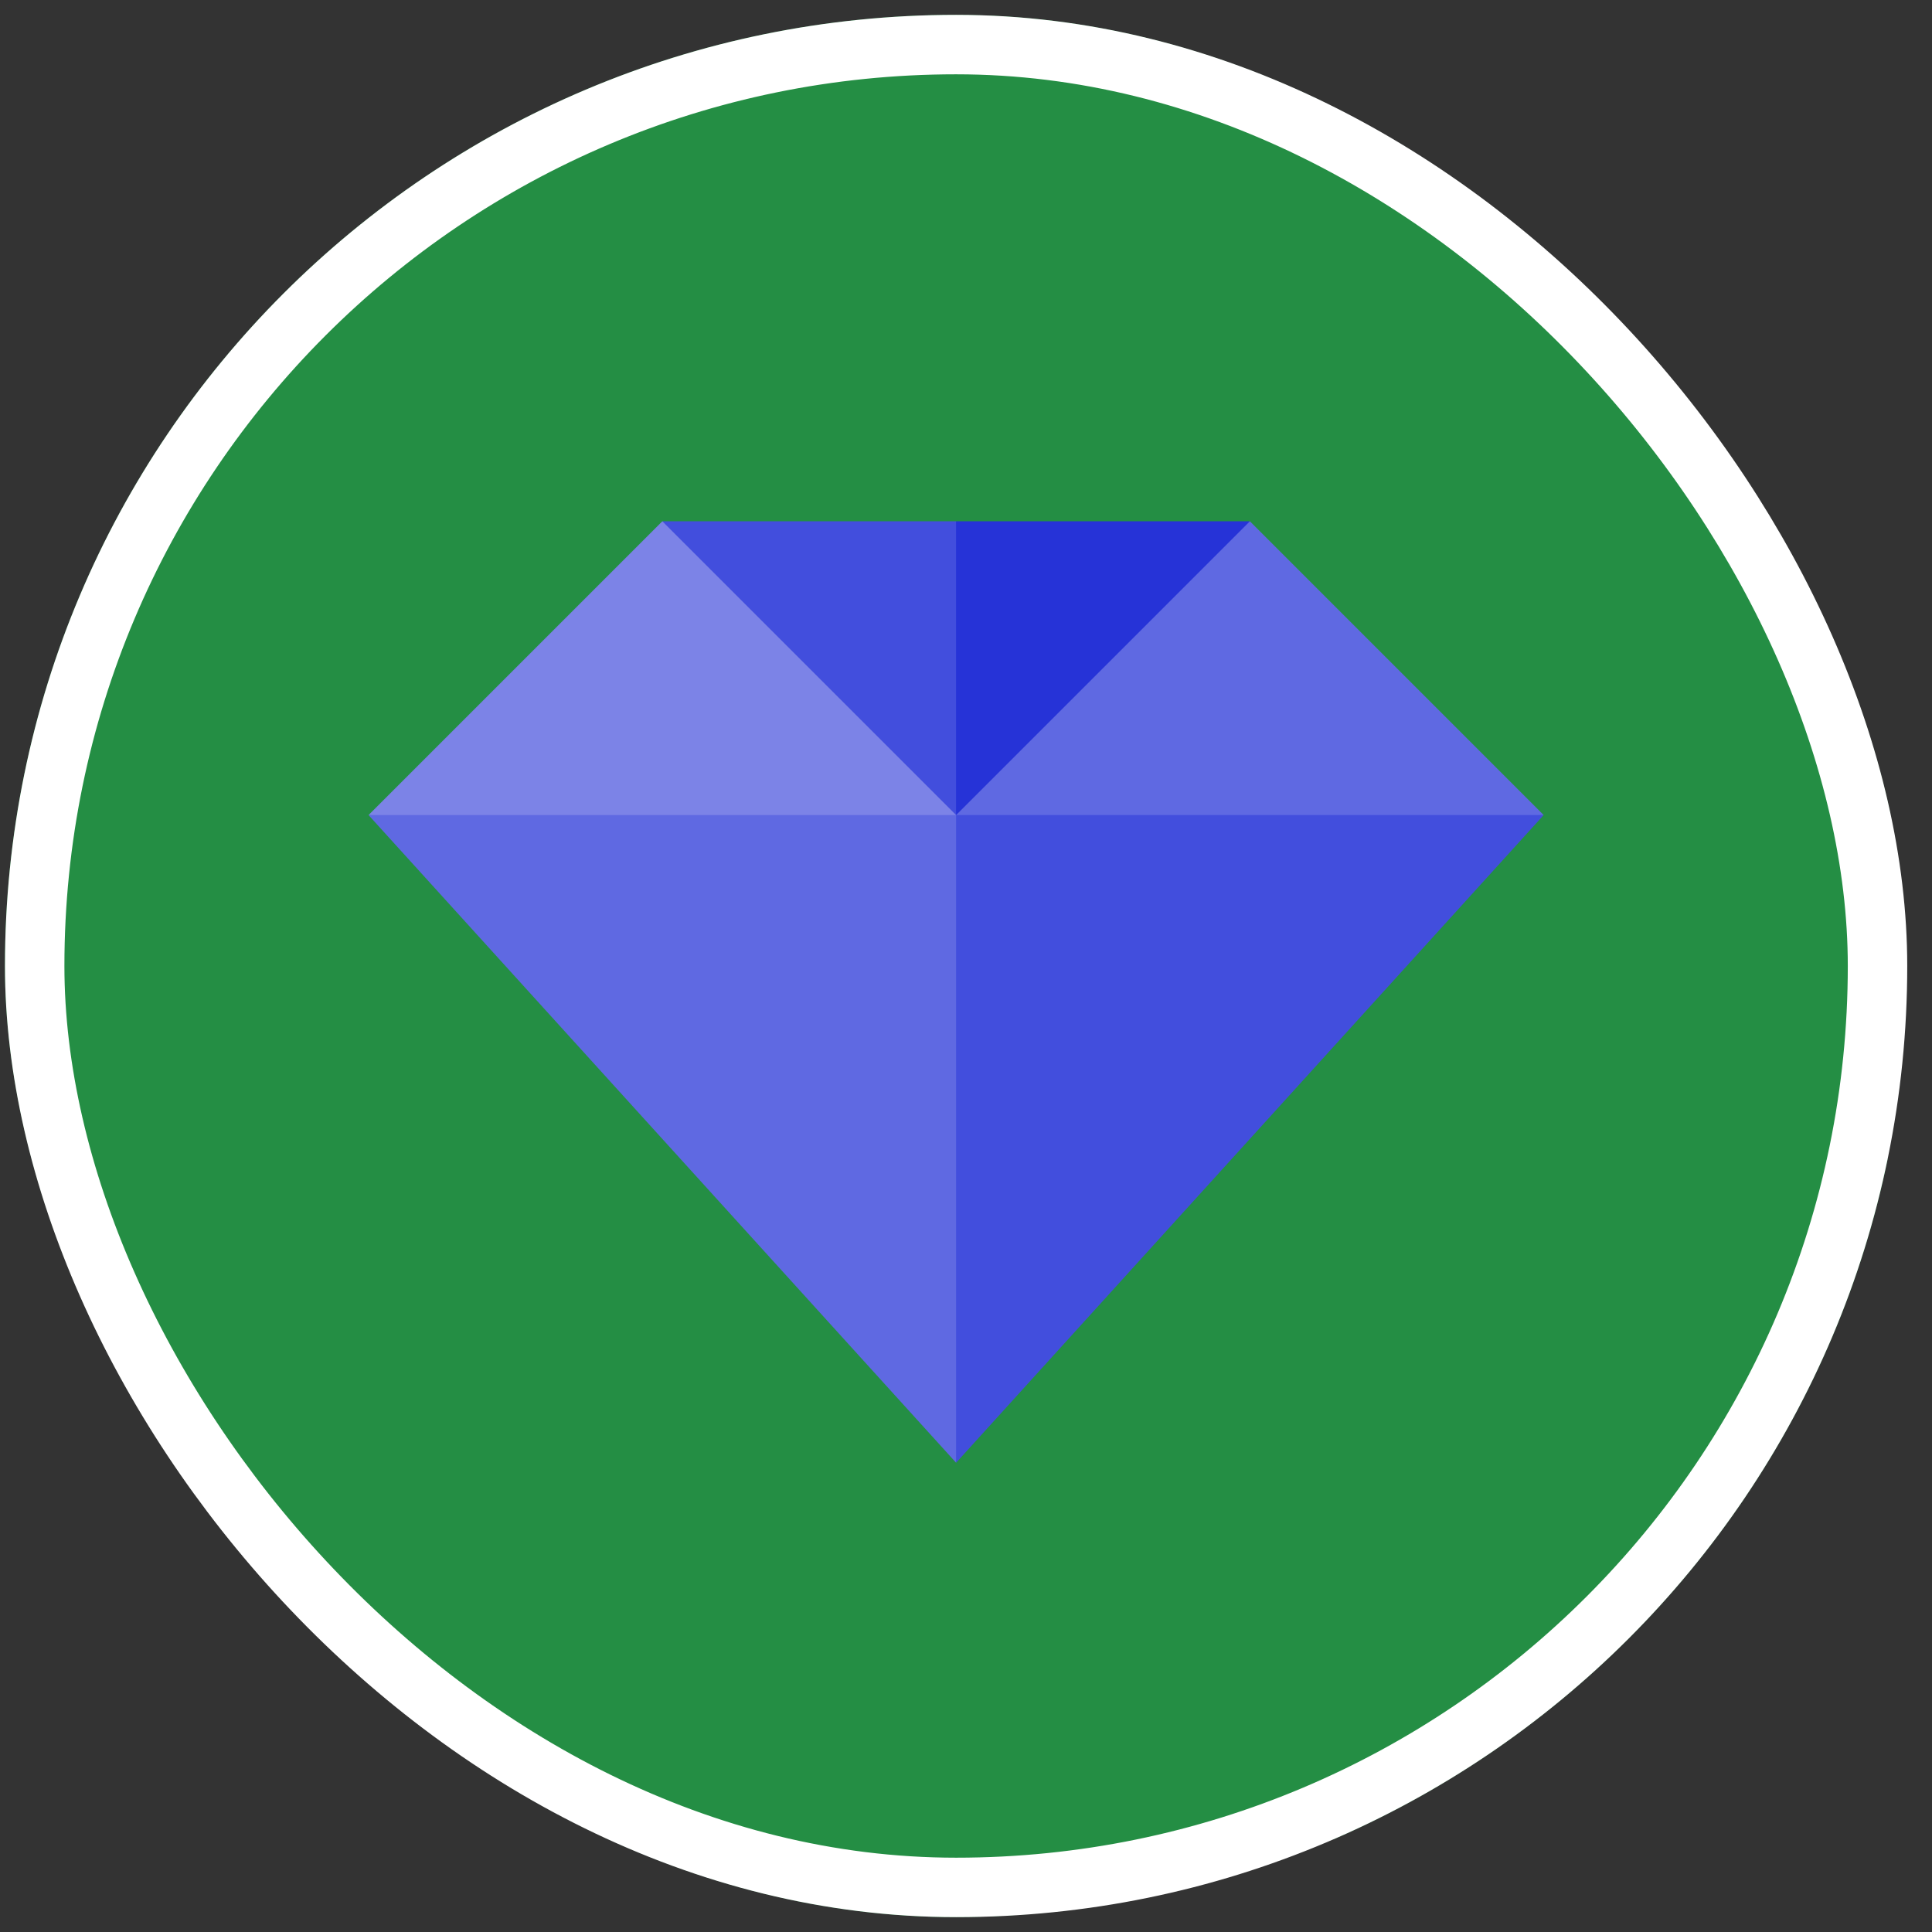
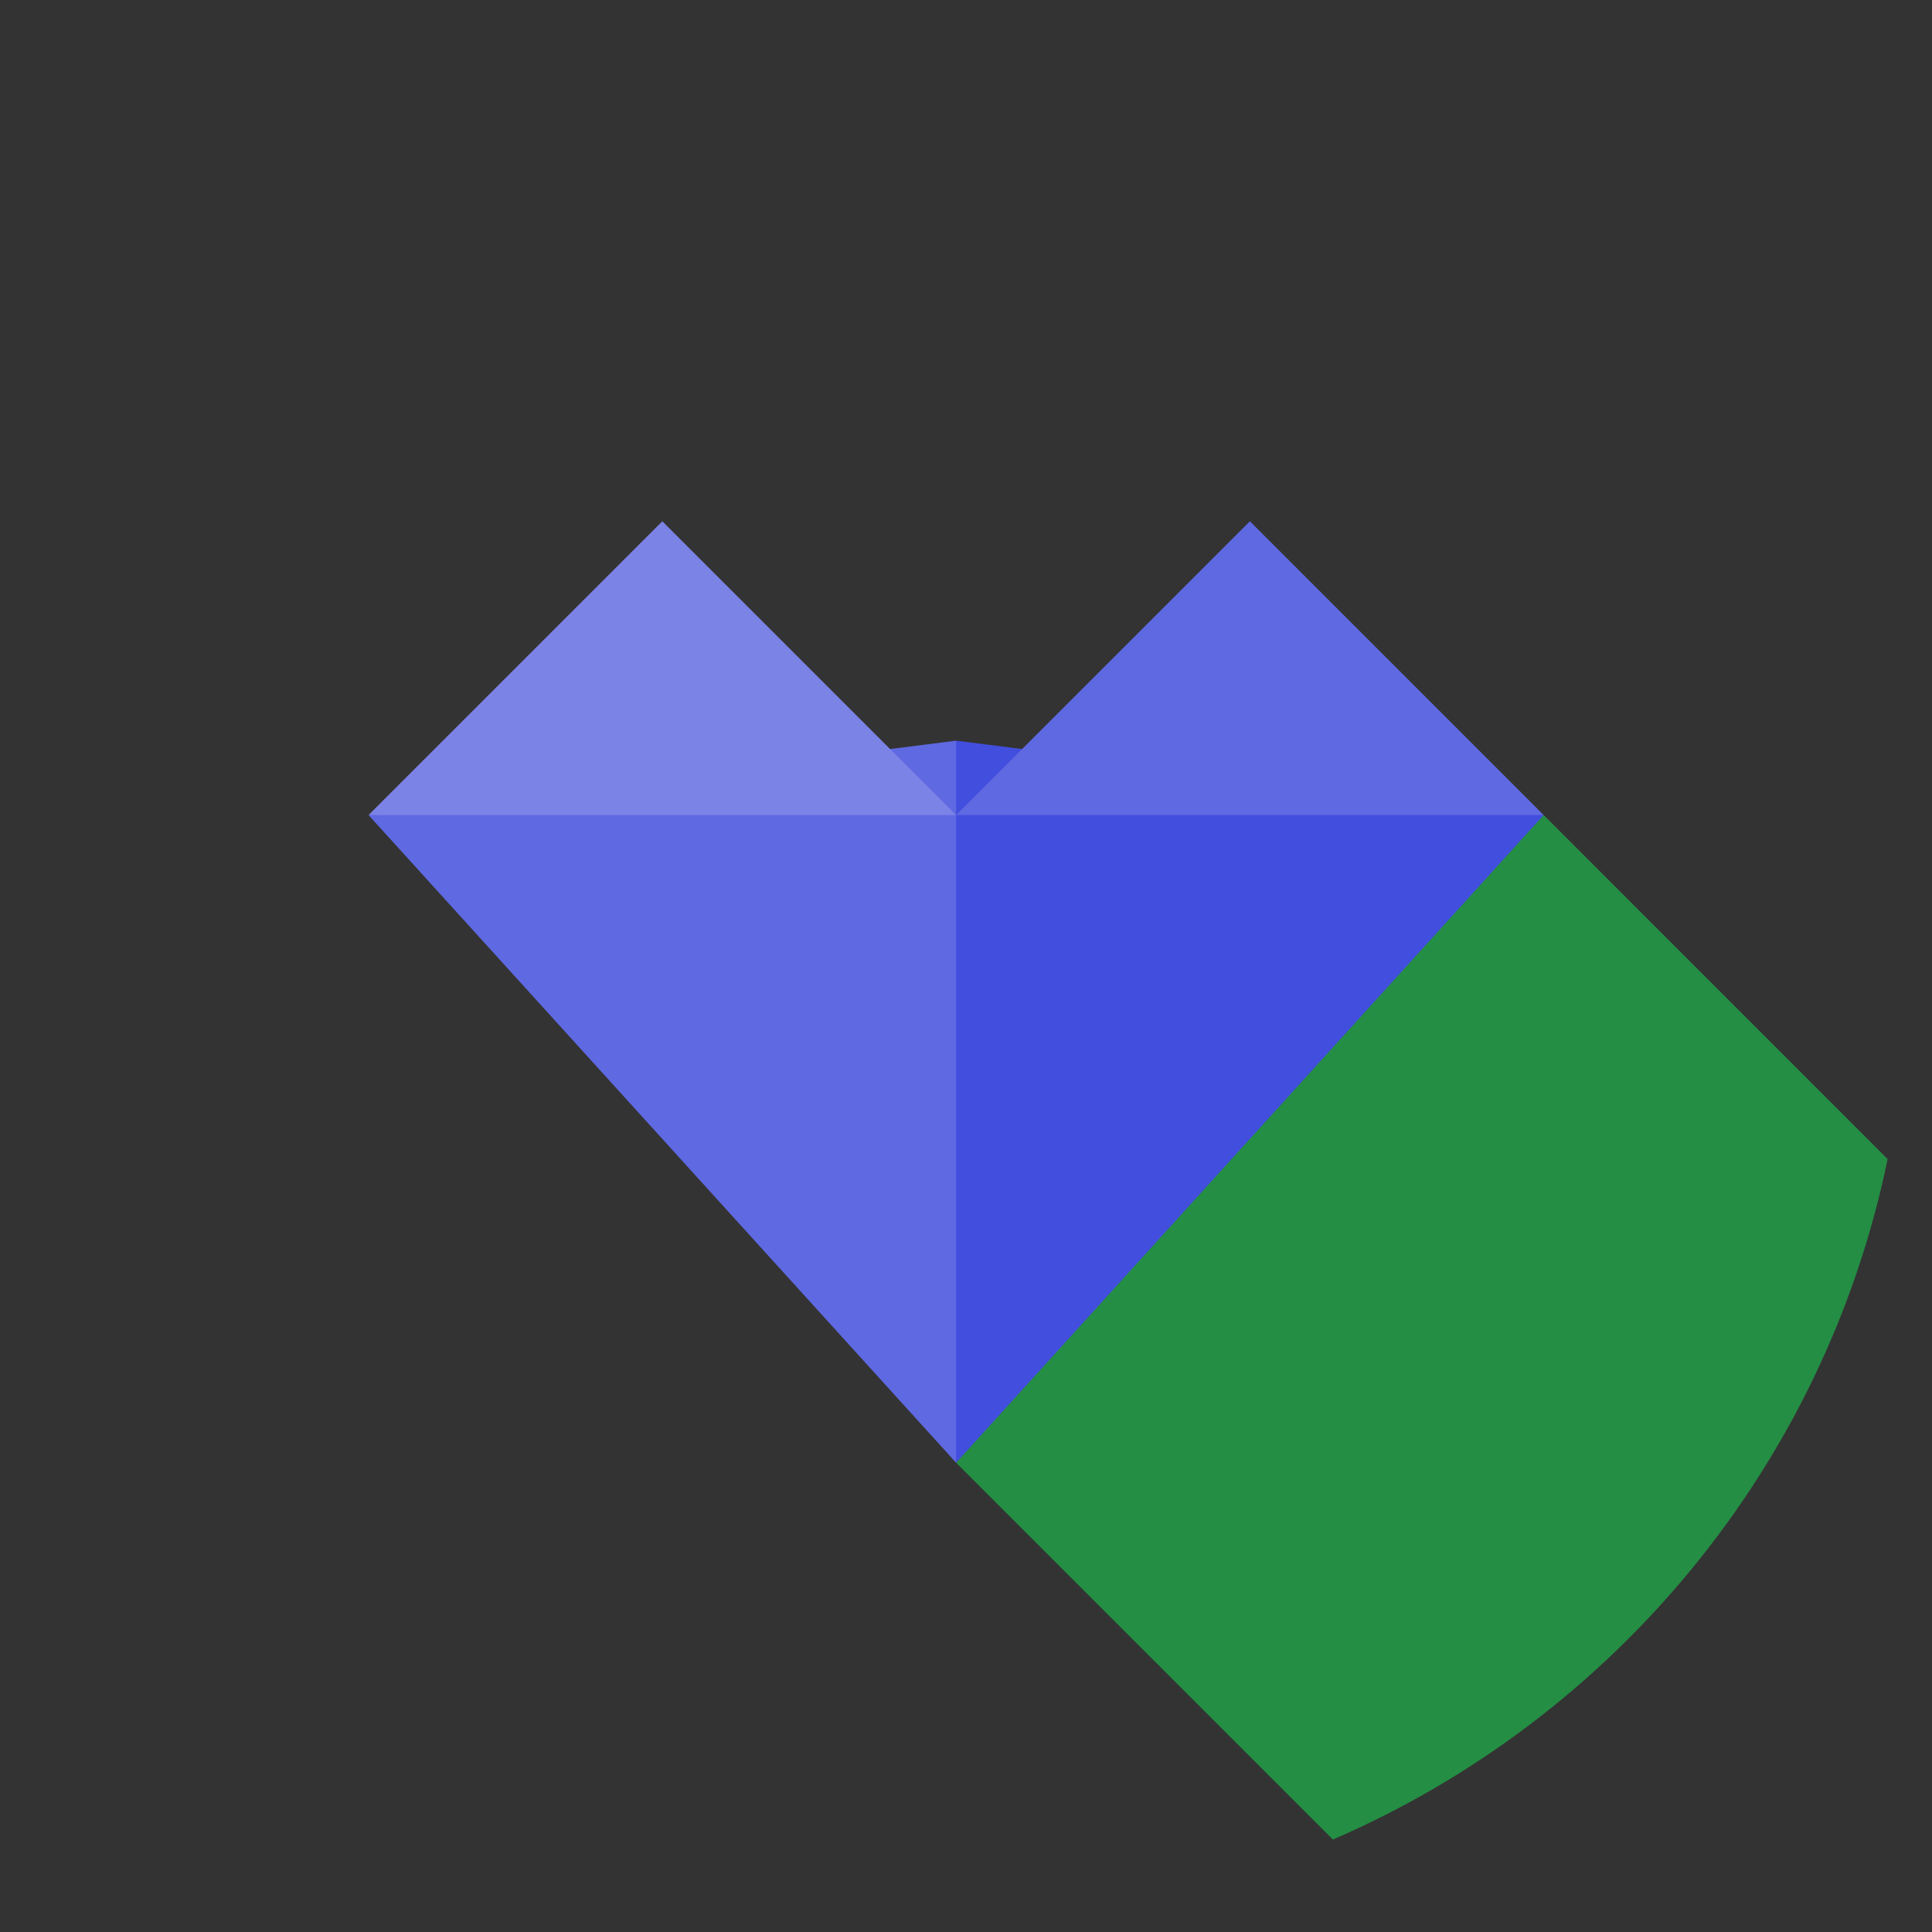
<svg xmlns="http://www.w3.org/2000/svg" width="65" height="65" viewBox="0 0 65 65" fill="none">
  <rect x="0" y="0" width="65" height="65" fill="#333333" stroke="none" />
  <g clip-path="url(#clip0_8809_20156)">
-     <path d="M32 64.5C49.673 64.5 64 50.173 64 32.5C64 14.827 49.673 0.5 32 0.5C14.327 0.5 0 14.827 0 32.5C0 50.173 14.327 64.5 32 64.5Z" fill="#248E44" />
    <path d="M63.507 38.995L51.935 27.422L36.884 33.375L32.167 49.212L44.844 61.889C54.29 57.808 61.381 49.309 63.507 38.995Z" fill="#248E44" />
    <path d="M12.399 27.422L32.167 49.212L34.627 35.723L32.167 24.919L12.399 27.422Z" fill="#5F69E2" />
    <path d="M32.167 49.212V24.919L51.935 27.422L32.167 49.212Z" fill="#424EDD" />
-     <path d="M32.167 27.422L25.626 23.393L22.283 17.538H32.167L34.185 21.208L32.167 27.422Z" fill="#424EDD" />
-     <path d="M32.166 27.422L38.501 23.631L42.05 17.538H32.166V27.422Z" fill="#2633D7" />
    <path d="M51.935 27.422L42.051 17.538L32.167 27.422H51.935Z" fill="#5F69E2" />
    <path d="M32.167 27.422L22.283 17.538L12.399 27.422H32.167Z" fill="#7C83E7" />
  </g>
-   <rect x="1.167" y="1.5" width="62" height="62" rx="31" stroke="white" stroke-width="2" />
  <defs>
    <clipPath id="clip0_8809_20156">
      <rect x="0.167" y="0.5" width="64" height="64" rx="32" fill="white" />
    </clipPath>
  </defs>
</svg>